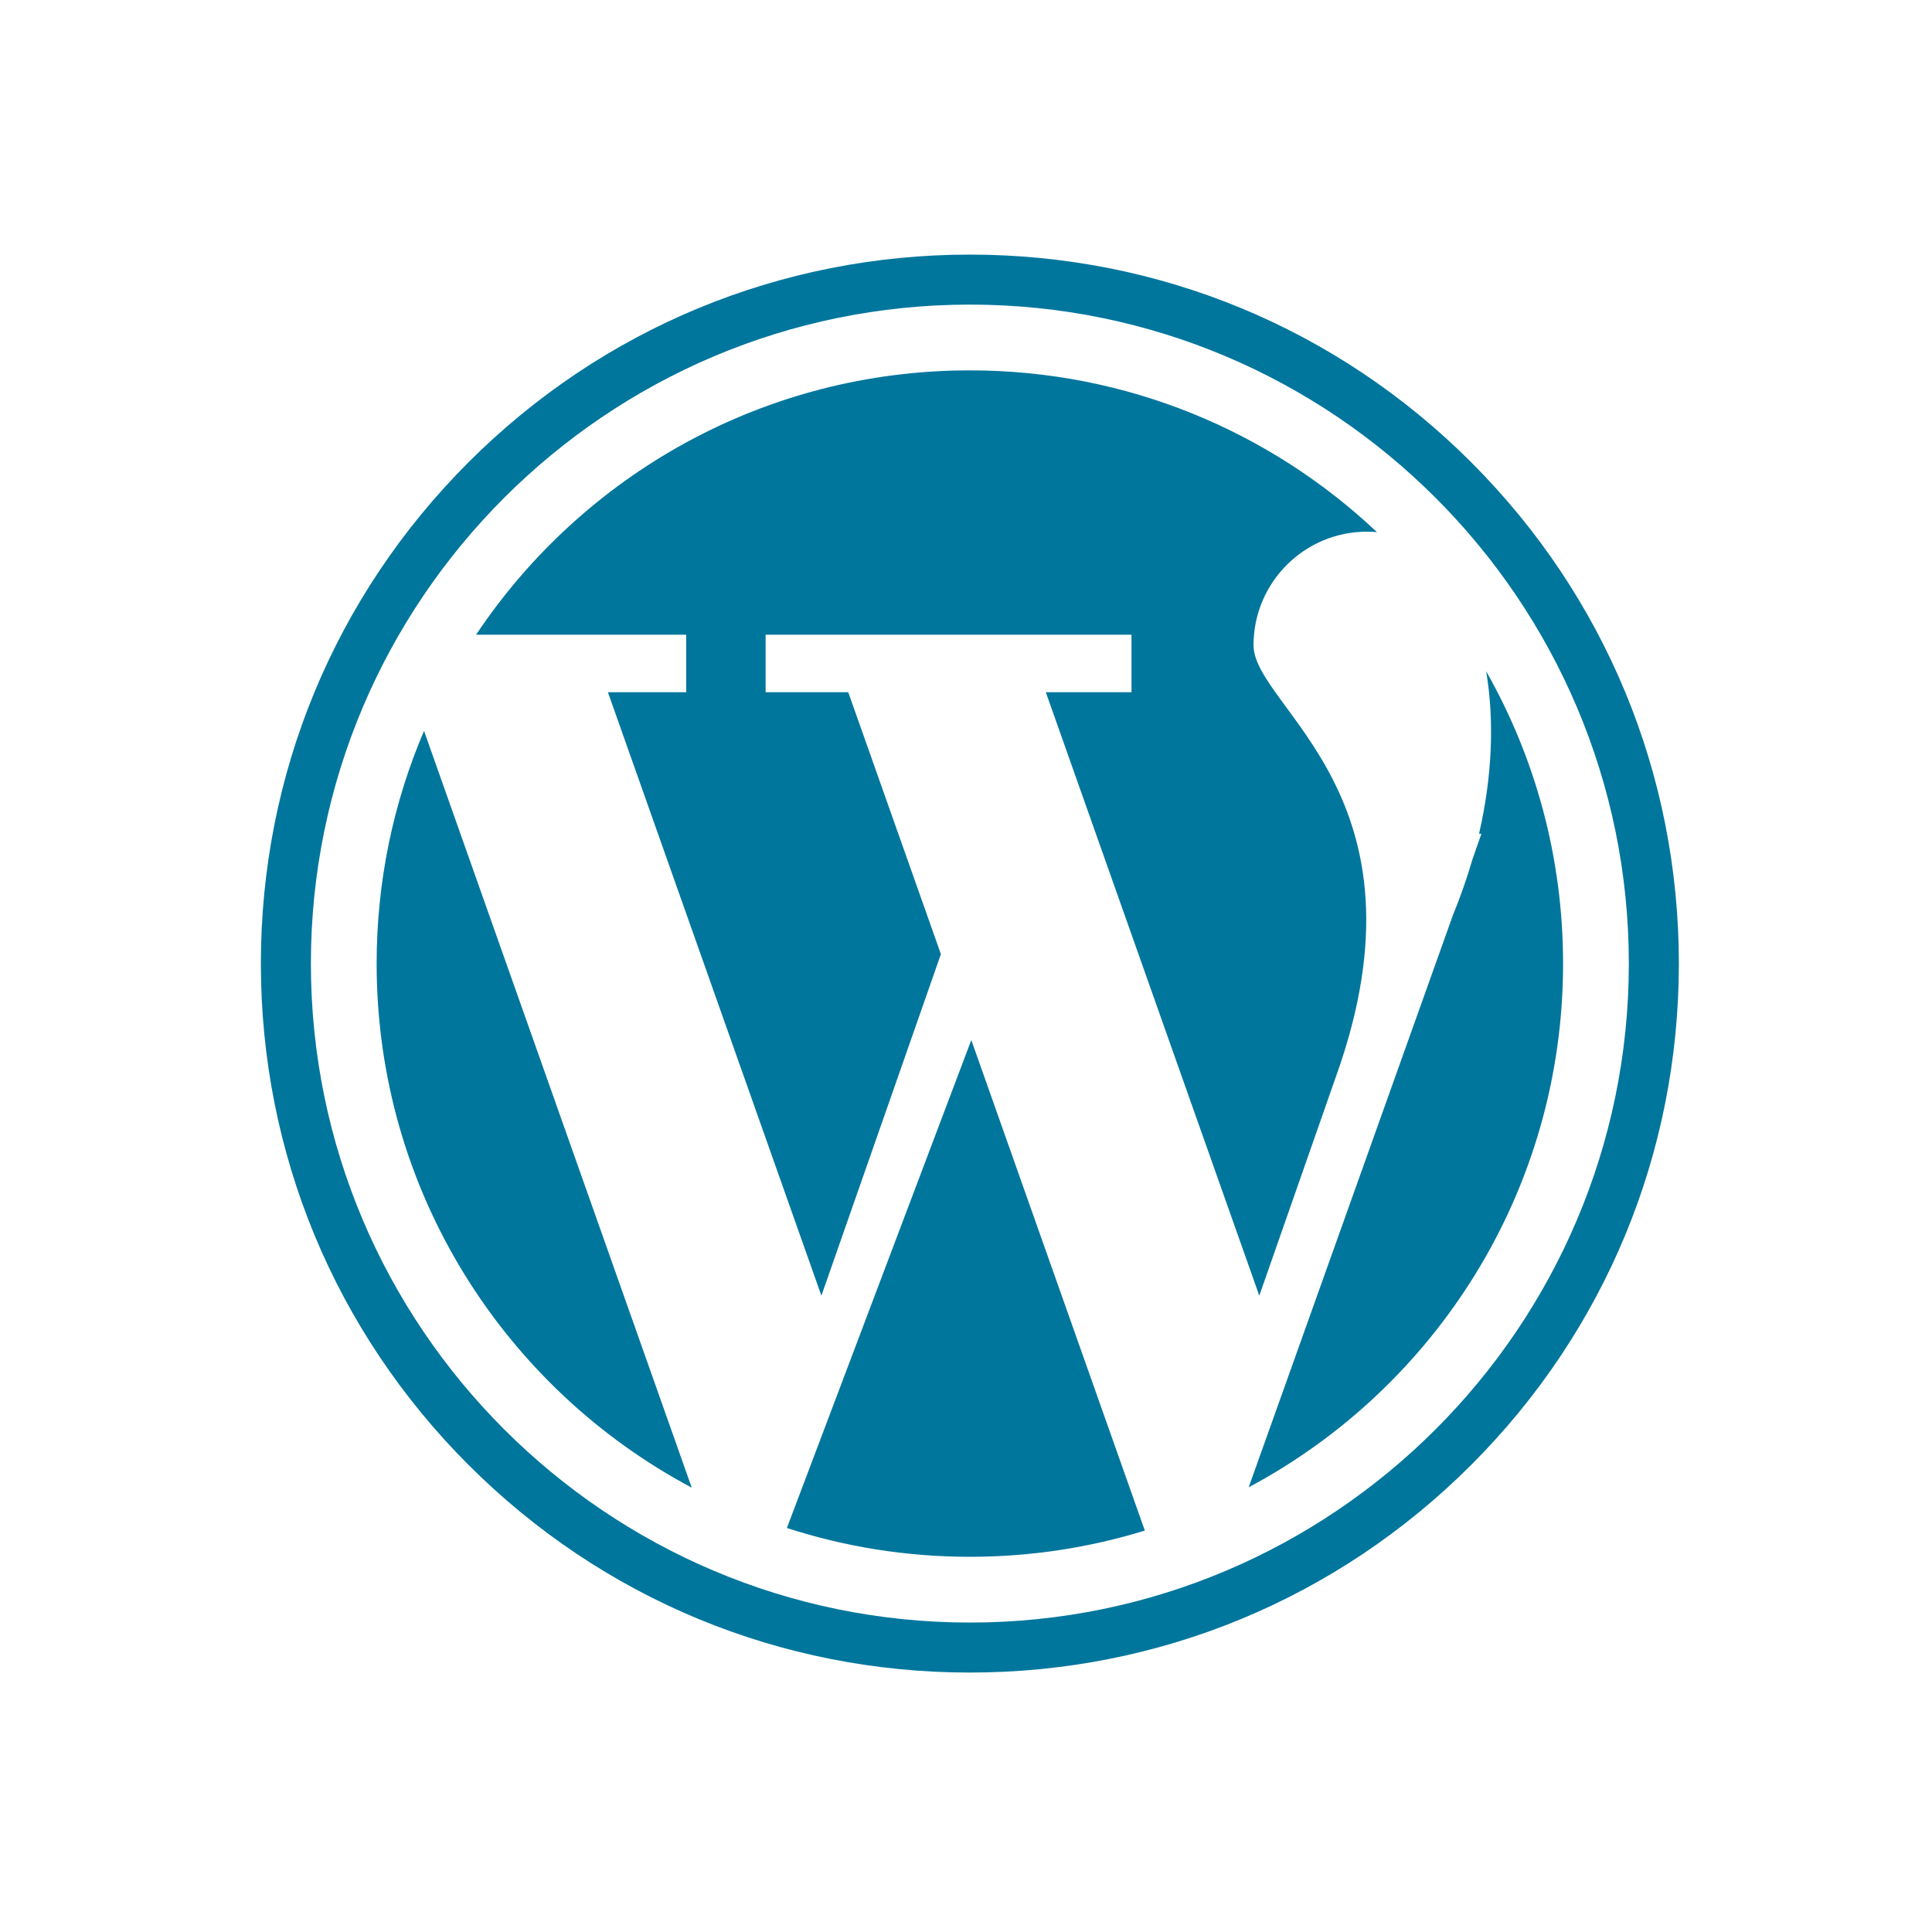
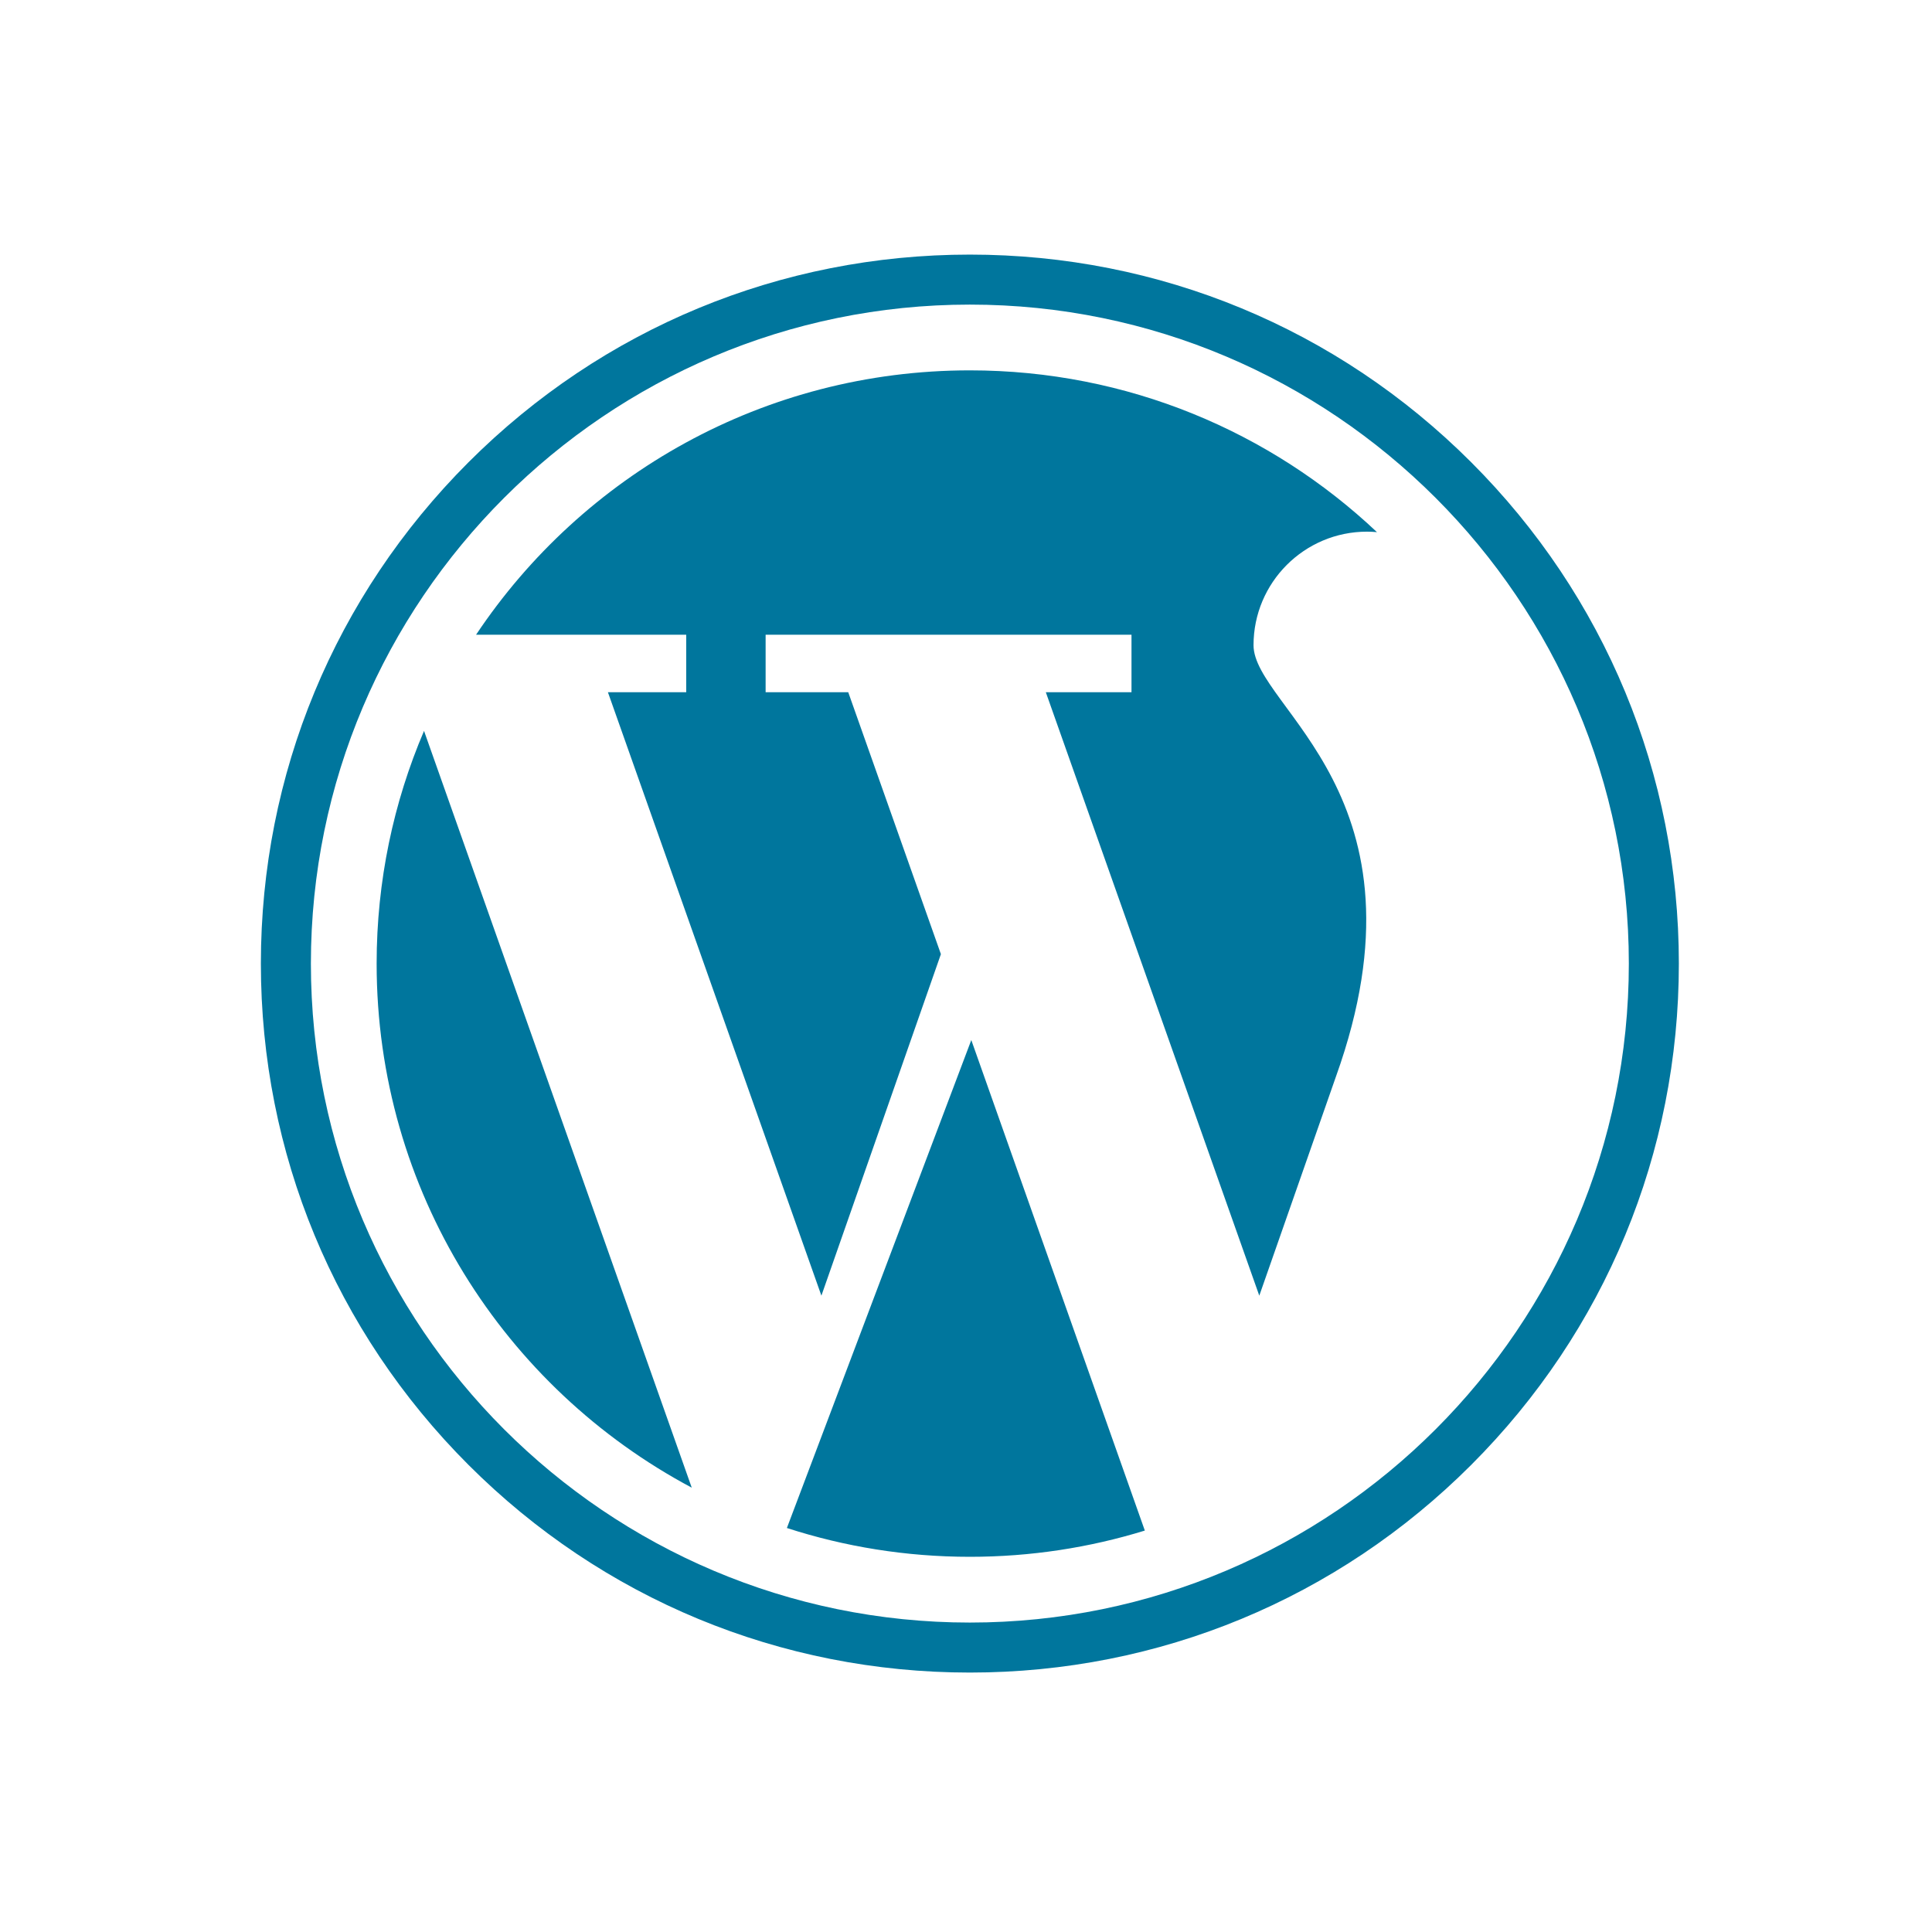
<svg xmlns="http://www.w3.org/2000/svg" width="109" height="109" viewBox="0 0 109 109" fill="none">
  <g filter="url(#filter0_d_701_526)">
-     <rect x="0.718" y="0.364" width="100" height="100" rx="28" fill="white" />
    <g clip-path="url(#clip0_701_526)">
      <path d="M34.715 35.053H30.297L42.342 69.099L49.084 49.831L43.856 35.053H39.195V31.809H59.837V35.053H55.003L67.047 69.099L71.376 56.727C77.056 40.876 66.722 35.938 66.722 32.401C66.722 28.863 69.59 25.995 73.127 25.995C73.318 25.995 73.504 26.006 73.686 26.023C67.692 20.365 59.61 16.895 50.717 16.895C39.097 16.895 28.861 22.818 22.86 31.809H34.715V35.053H34.715Z" fill="#00769D" />
      <path d="M17.249 50.364C17.249 63.177 24.451 74.307 35.027 79.931L19.923 37.236C18.202 41.267 17.249 45.704 17.249 50.364Z" fill="#00769D" />
-       <path d="M79.846 33.871C80.324 36.69 80.179 39.858 79.445 43.039H79.578L79.072 44.485C78.772 45.529 78.394 46.597 77.966 47.647L66.449 79.91C77.003 74.279 84.186 63.161 84.186 50.364C84.186 44.367 82.608 38.739 79.846 33.871Z" fill="#00769D" />
      <path d="M40.395 82.207C43.647 83.261 47.115 83.832 50.718 83.832C54.154 83.832 57.468 83.314 60.589 82.352L50.799 54.678L40.395 82.207Z" fill="#00769D" />
      <path d="M79.002 22.079C71.447 14.524 61.402 10.364 50.718 10.364C40.033 10.364 29.988 14.524 22.433 22.079C14.879 29.634 10.718 39.679 10.718 50.364C10.718 61.048 14.879 71.093 22.433 78.648C29.988 86.203 40.033 90.363 50.718 90.363C61.402 90.363 71.447 86.203 79.002 78.648C86.557 71.093 90.718 61.048 90.718 50.364C90.718 39.679 86.557 29.634 79.002 22.079ZM50.718 87.542C30.218 87.542 13.54 70.864 13.54 50.364C13.54 29.863 30.218 13.185 50.718 13.185C71.218 13.185 87.896 29.863 87.896 50.364C87.896 70.864 71.218 87.542 50.718 87.542Z" fill="#00769D" />
    </g>
  </g>
  <defs>
    <filter id="filter0_d_701_526" x="0.718" y="0.364" width="108" height="108" filterUnits="userSpaceOnUse" color-interpolation-filters="sRGB">
      <feFlood flood-opacity="0" result="BackgroundImageFix" />
      <feColorMatrix in="SourceAlpha" type="matrix" values="0 0 0 0 0 0 0 0 0 0 0 0 0 0 0 0 0 0 127 0" result="hardAlpha" />
      <feOffset dx="4" dy="4" />
      <feGaussianBlur stdDeviation="2" />
      <feComposite in2="hardAlpha" operator="out" />
      <feColorMatrix type="matrix" values="0 0 0 0 0 0 0 0 0 0 0 0 0 0 0 0 0 0 0.25 0" />
      <feBlend mode="normal" in2="BackgroundImageFix" result="effect1_dropShadow_701_526" />
      <feBlend mode="normal" in="SourceGraphic" in2="effect1_dropShadow_701_526" result="shape" />
    </filter>
    <clipPath id="clip0_701_526">
      <rect x="10.718" y="10.364" width="80" height="80" rx="28" fill="white" />
    </clipPath>
  </defs>
</svg>